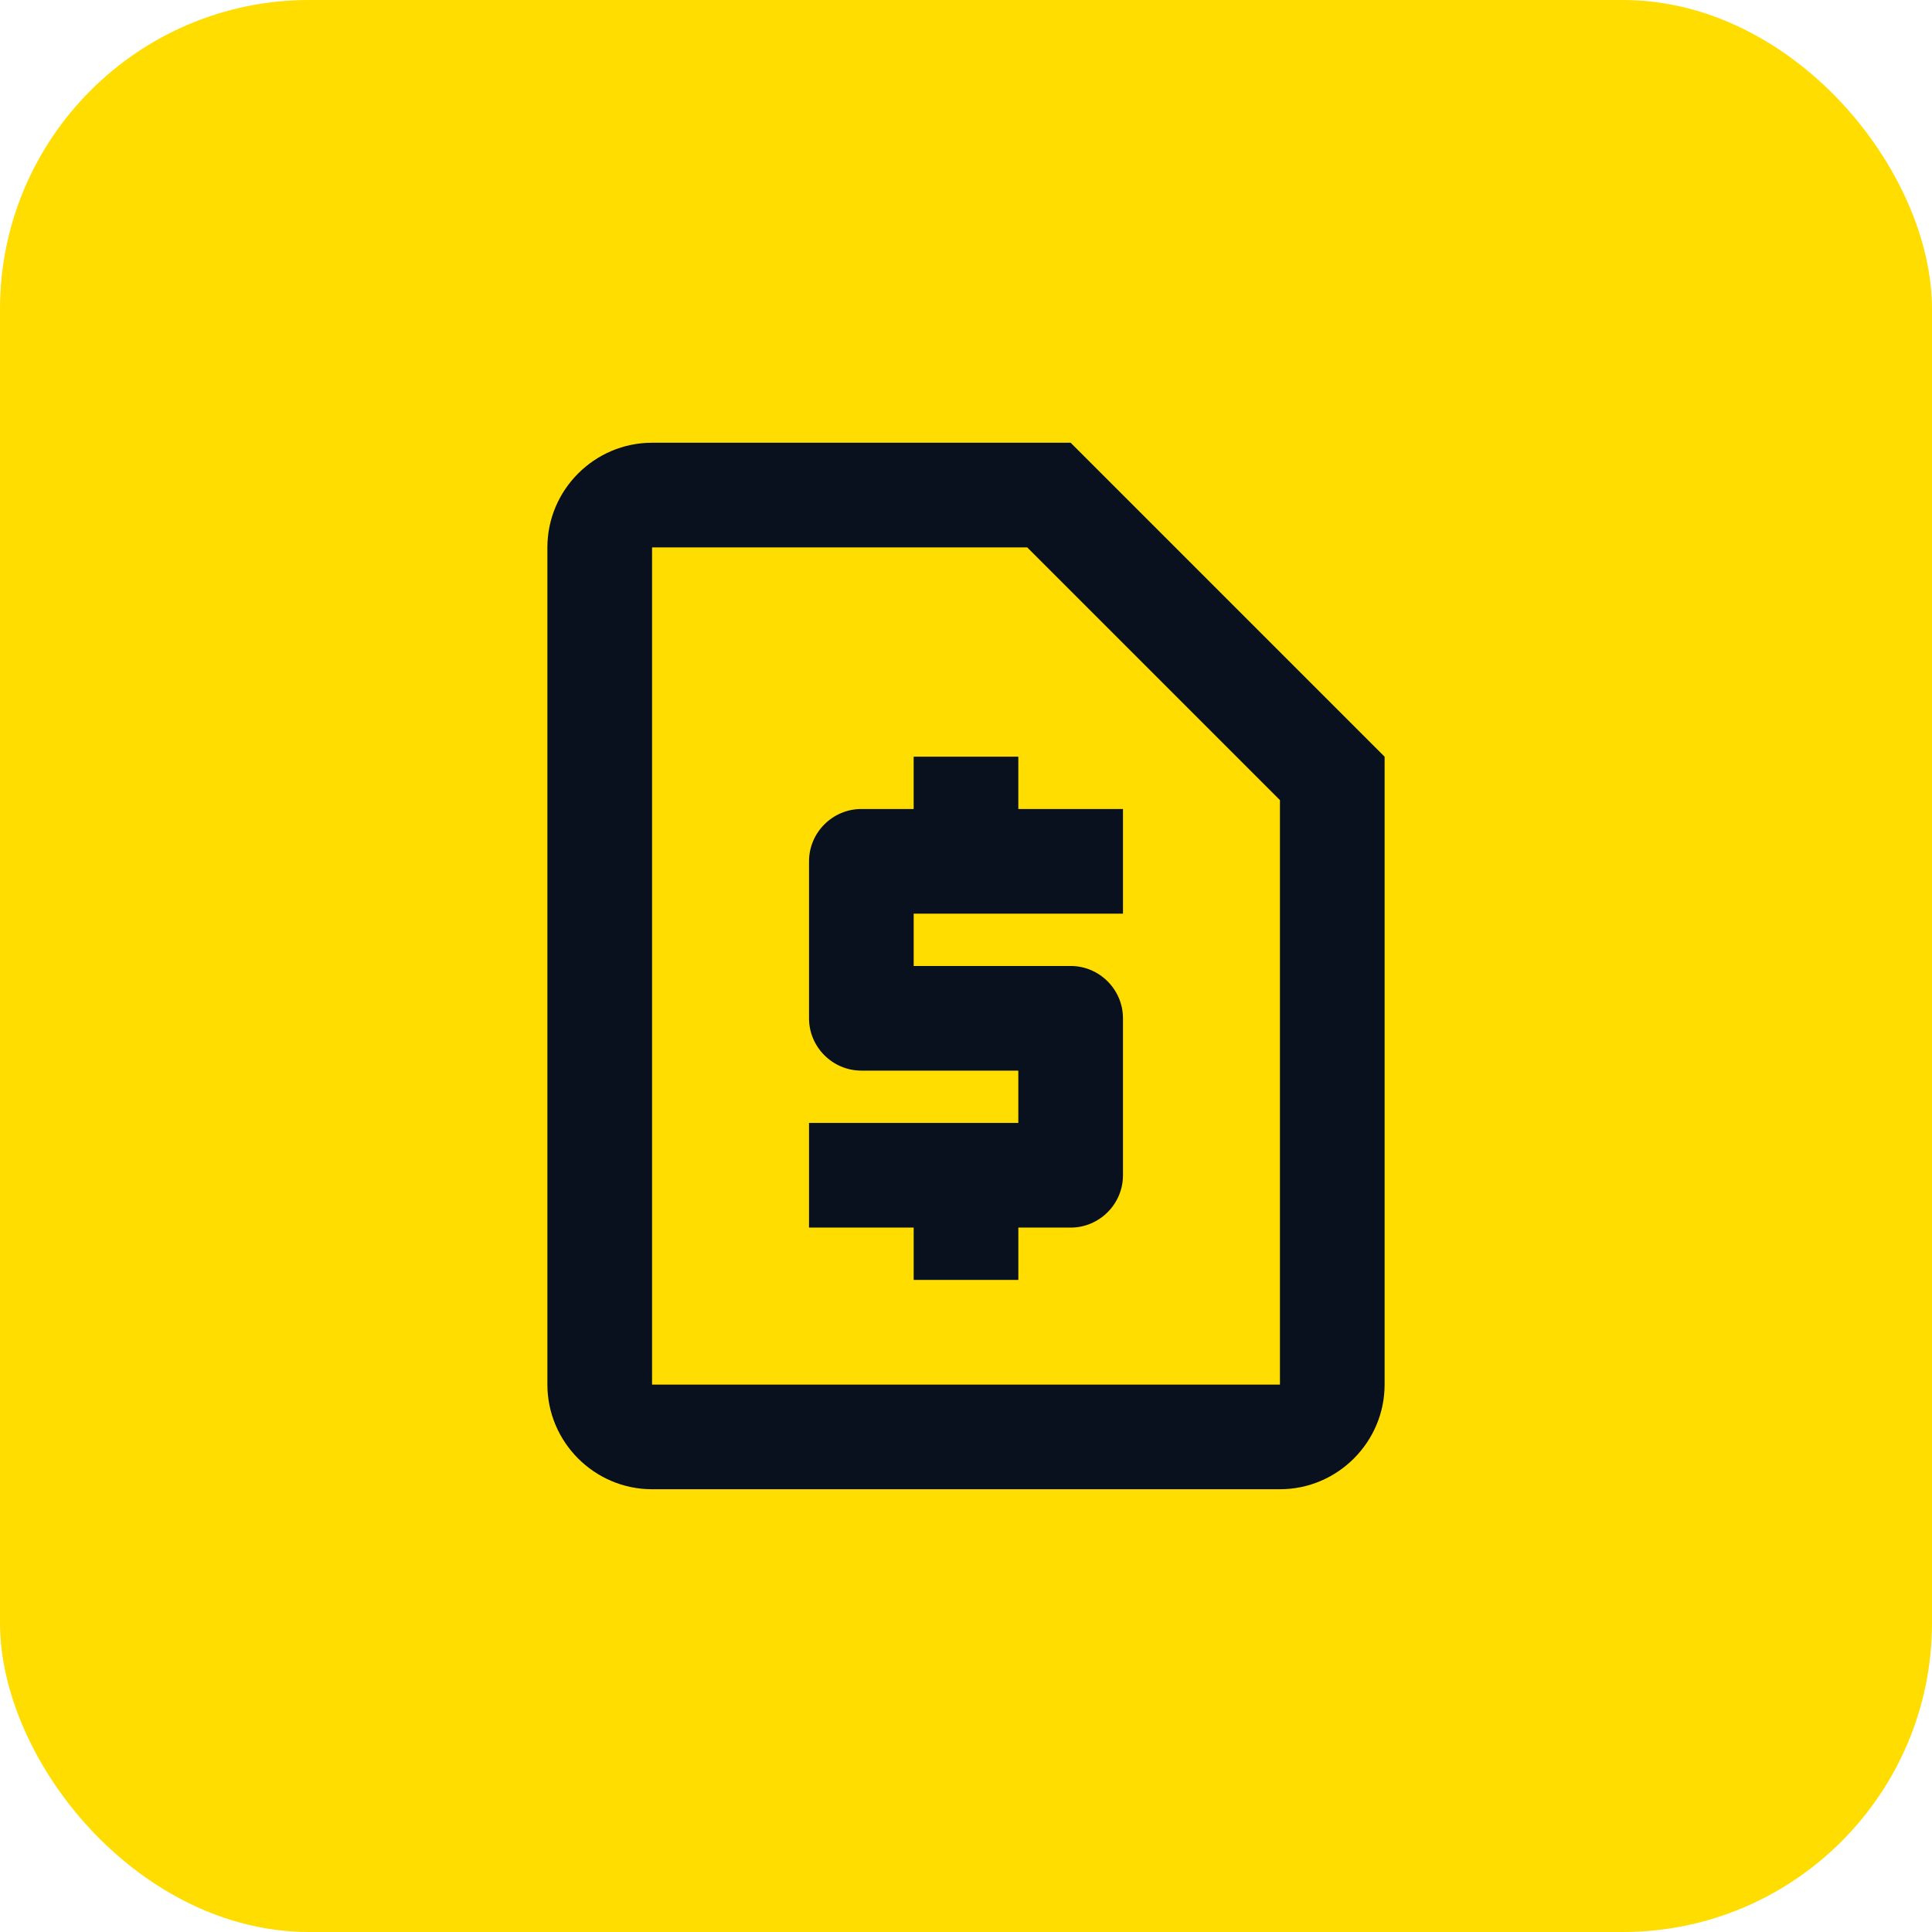
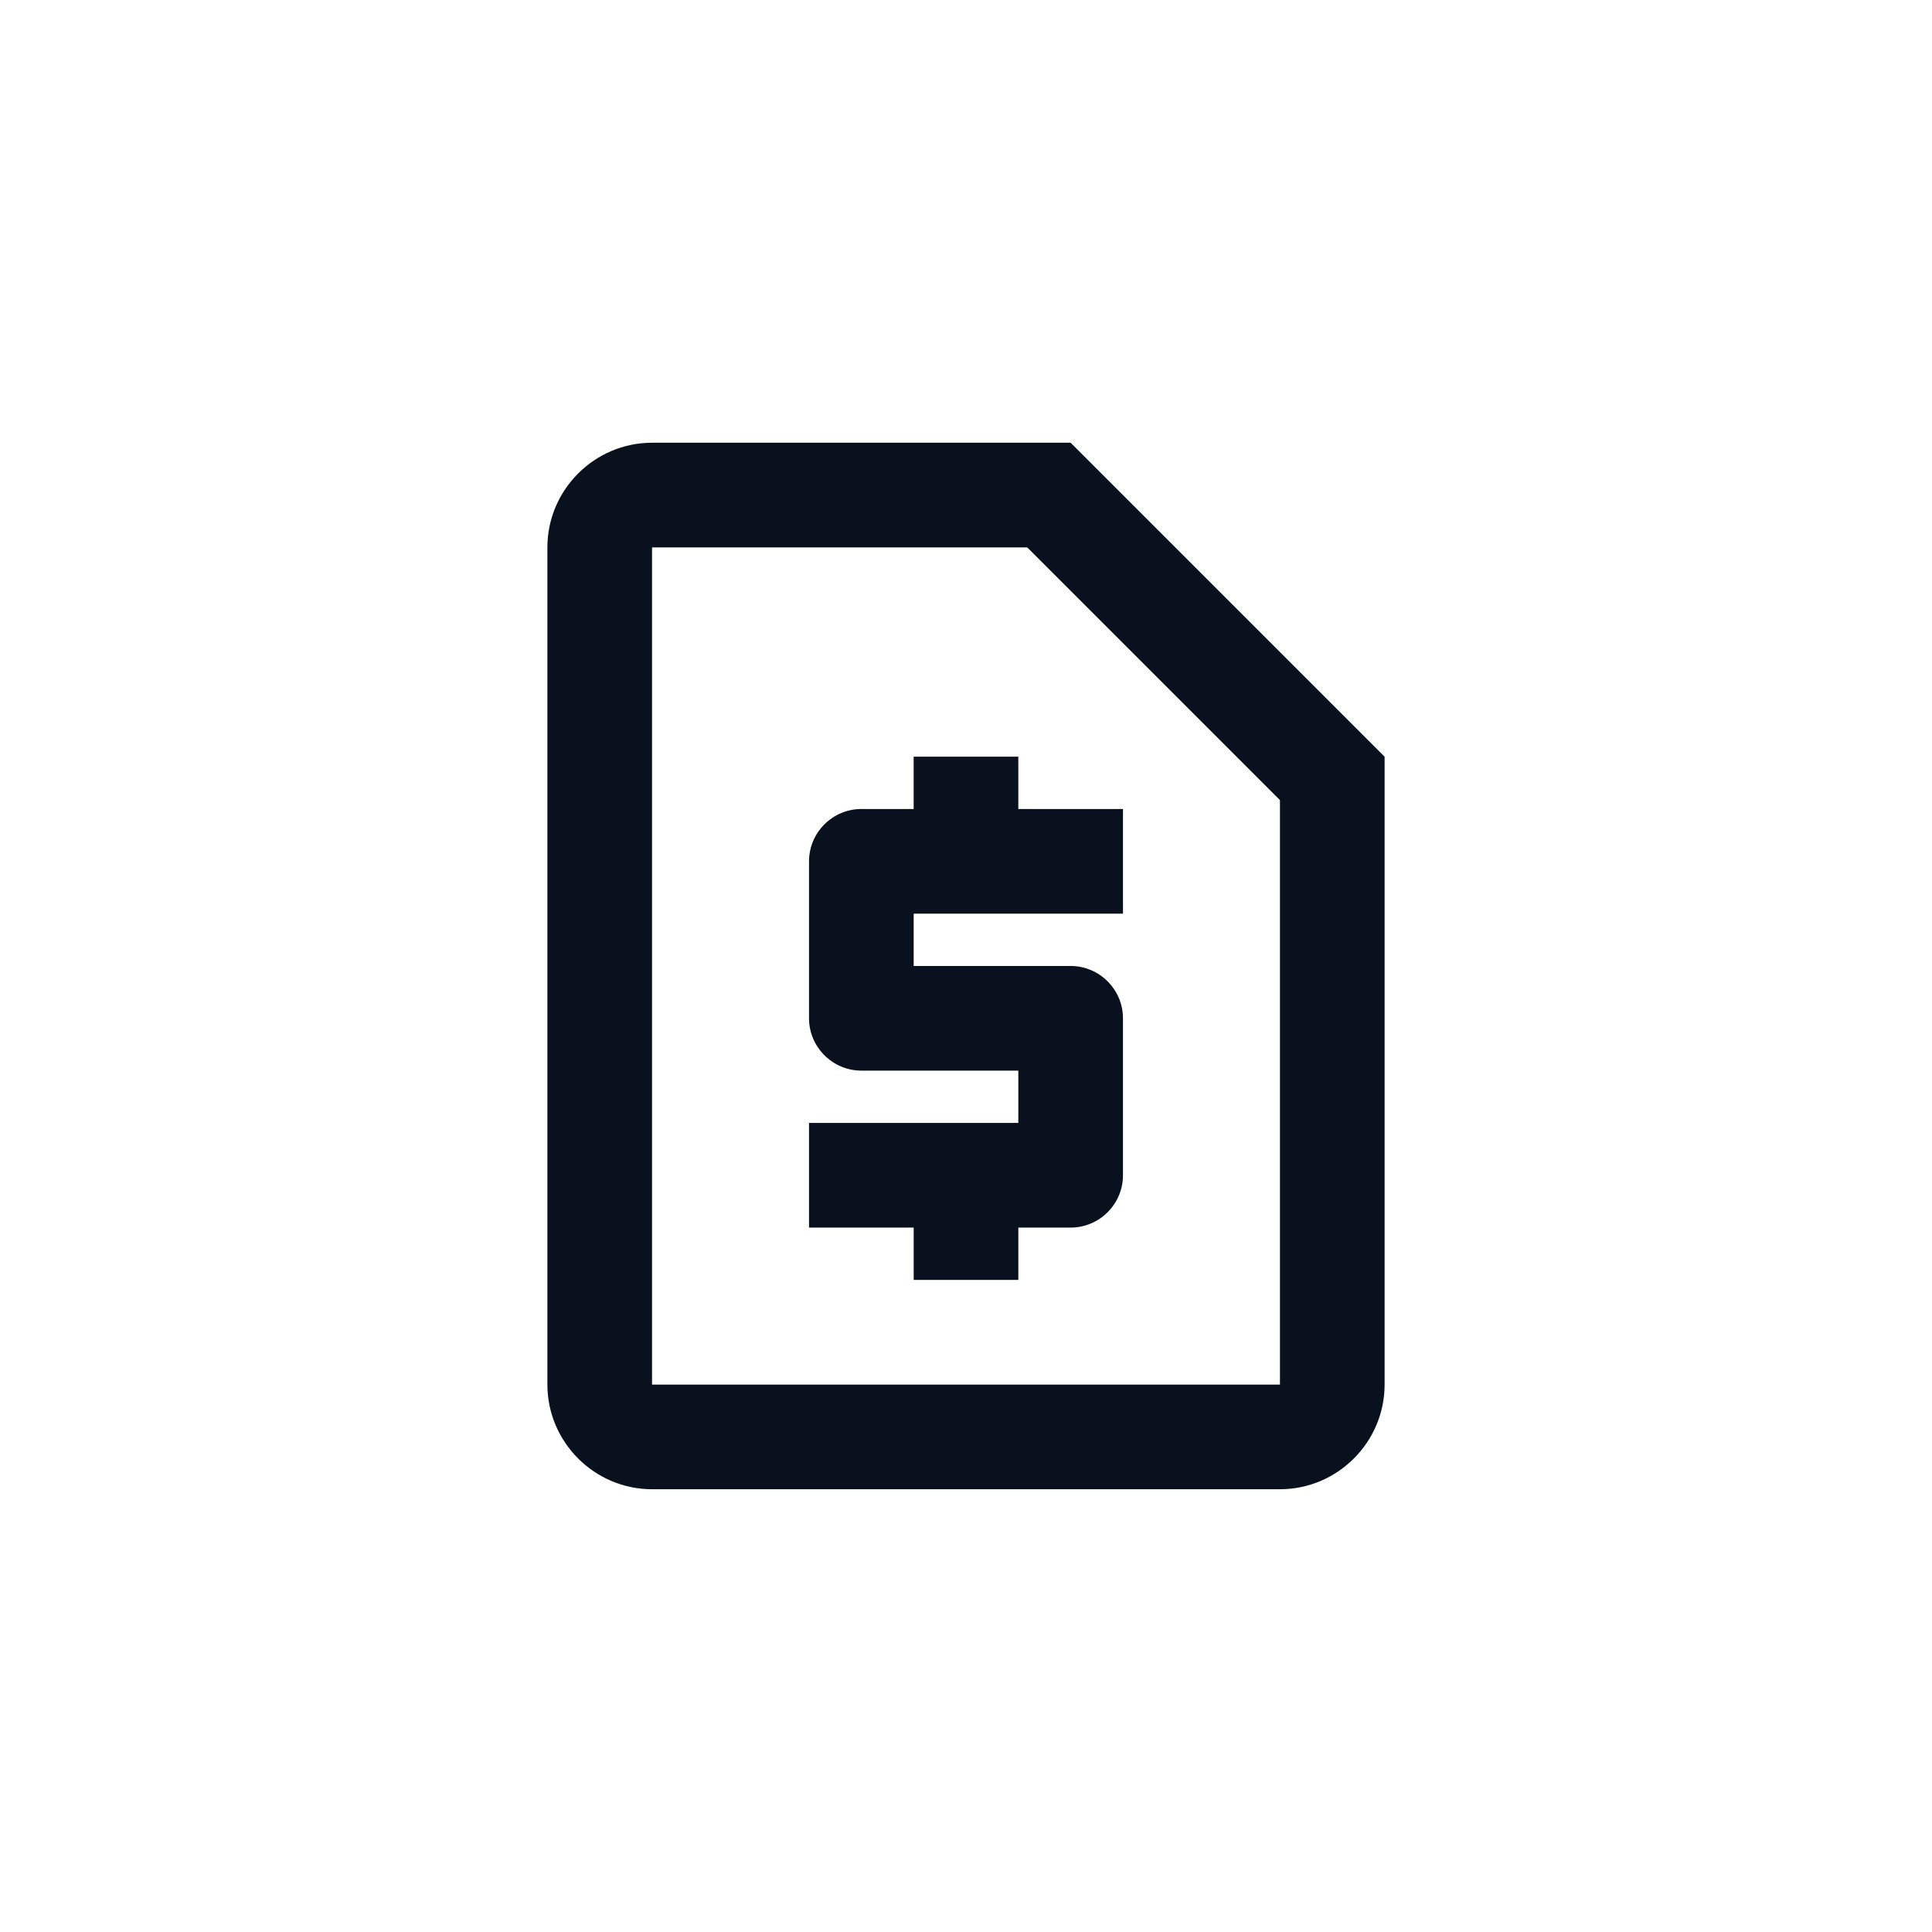
<svg xmlns="http://www.w3.org/2000/svg" fill="none" height="100" viewBox="0 0 100 100" width="100">
-   <rect fill="#fd0" height="100" rx="16" width="100" />
  <path d="m53.169 28.333 13.081 13.081v30.252h-32.5v-43.333zm2.248-5.417h-21.667c-2.979 0-5.417 2.438-5.417 5.417v43.333c0 2.979 2.438 5.417 5.417 5.417h32.5c2.979 0 5.417-2.438 5.417-5.417v-32.5zm2.708 24.375h-10.833v2.708h8.125c1.49 0 2.708 1.219 2.708 2.708v8.125c0 1.49-1.219 2.708-2.708 2.708h-2.708v2.708h-5.417v-2.708h-5.417v-5.417h10.833v-2.708h-8.125c-1.49 0-2.708-1.219-2.708-2.708v-8.125c0-1.49 1.219-2.708 2.708-2.708h2.708v-2.708h5.417v2.708h5.417z" fill="#08111d" />
</svg>